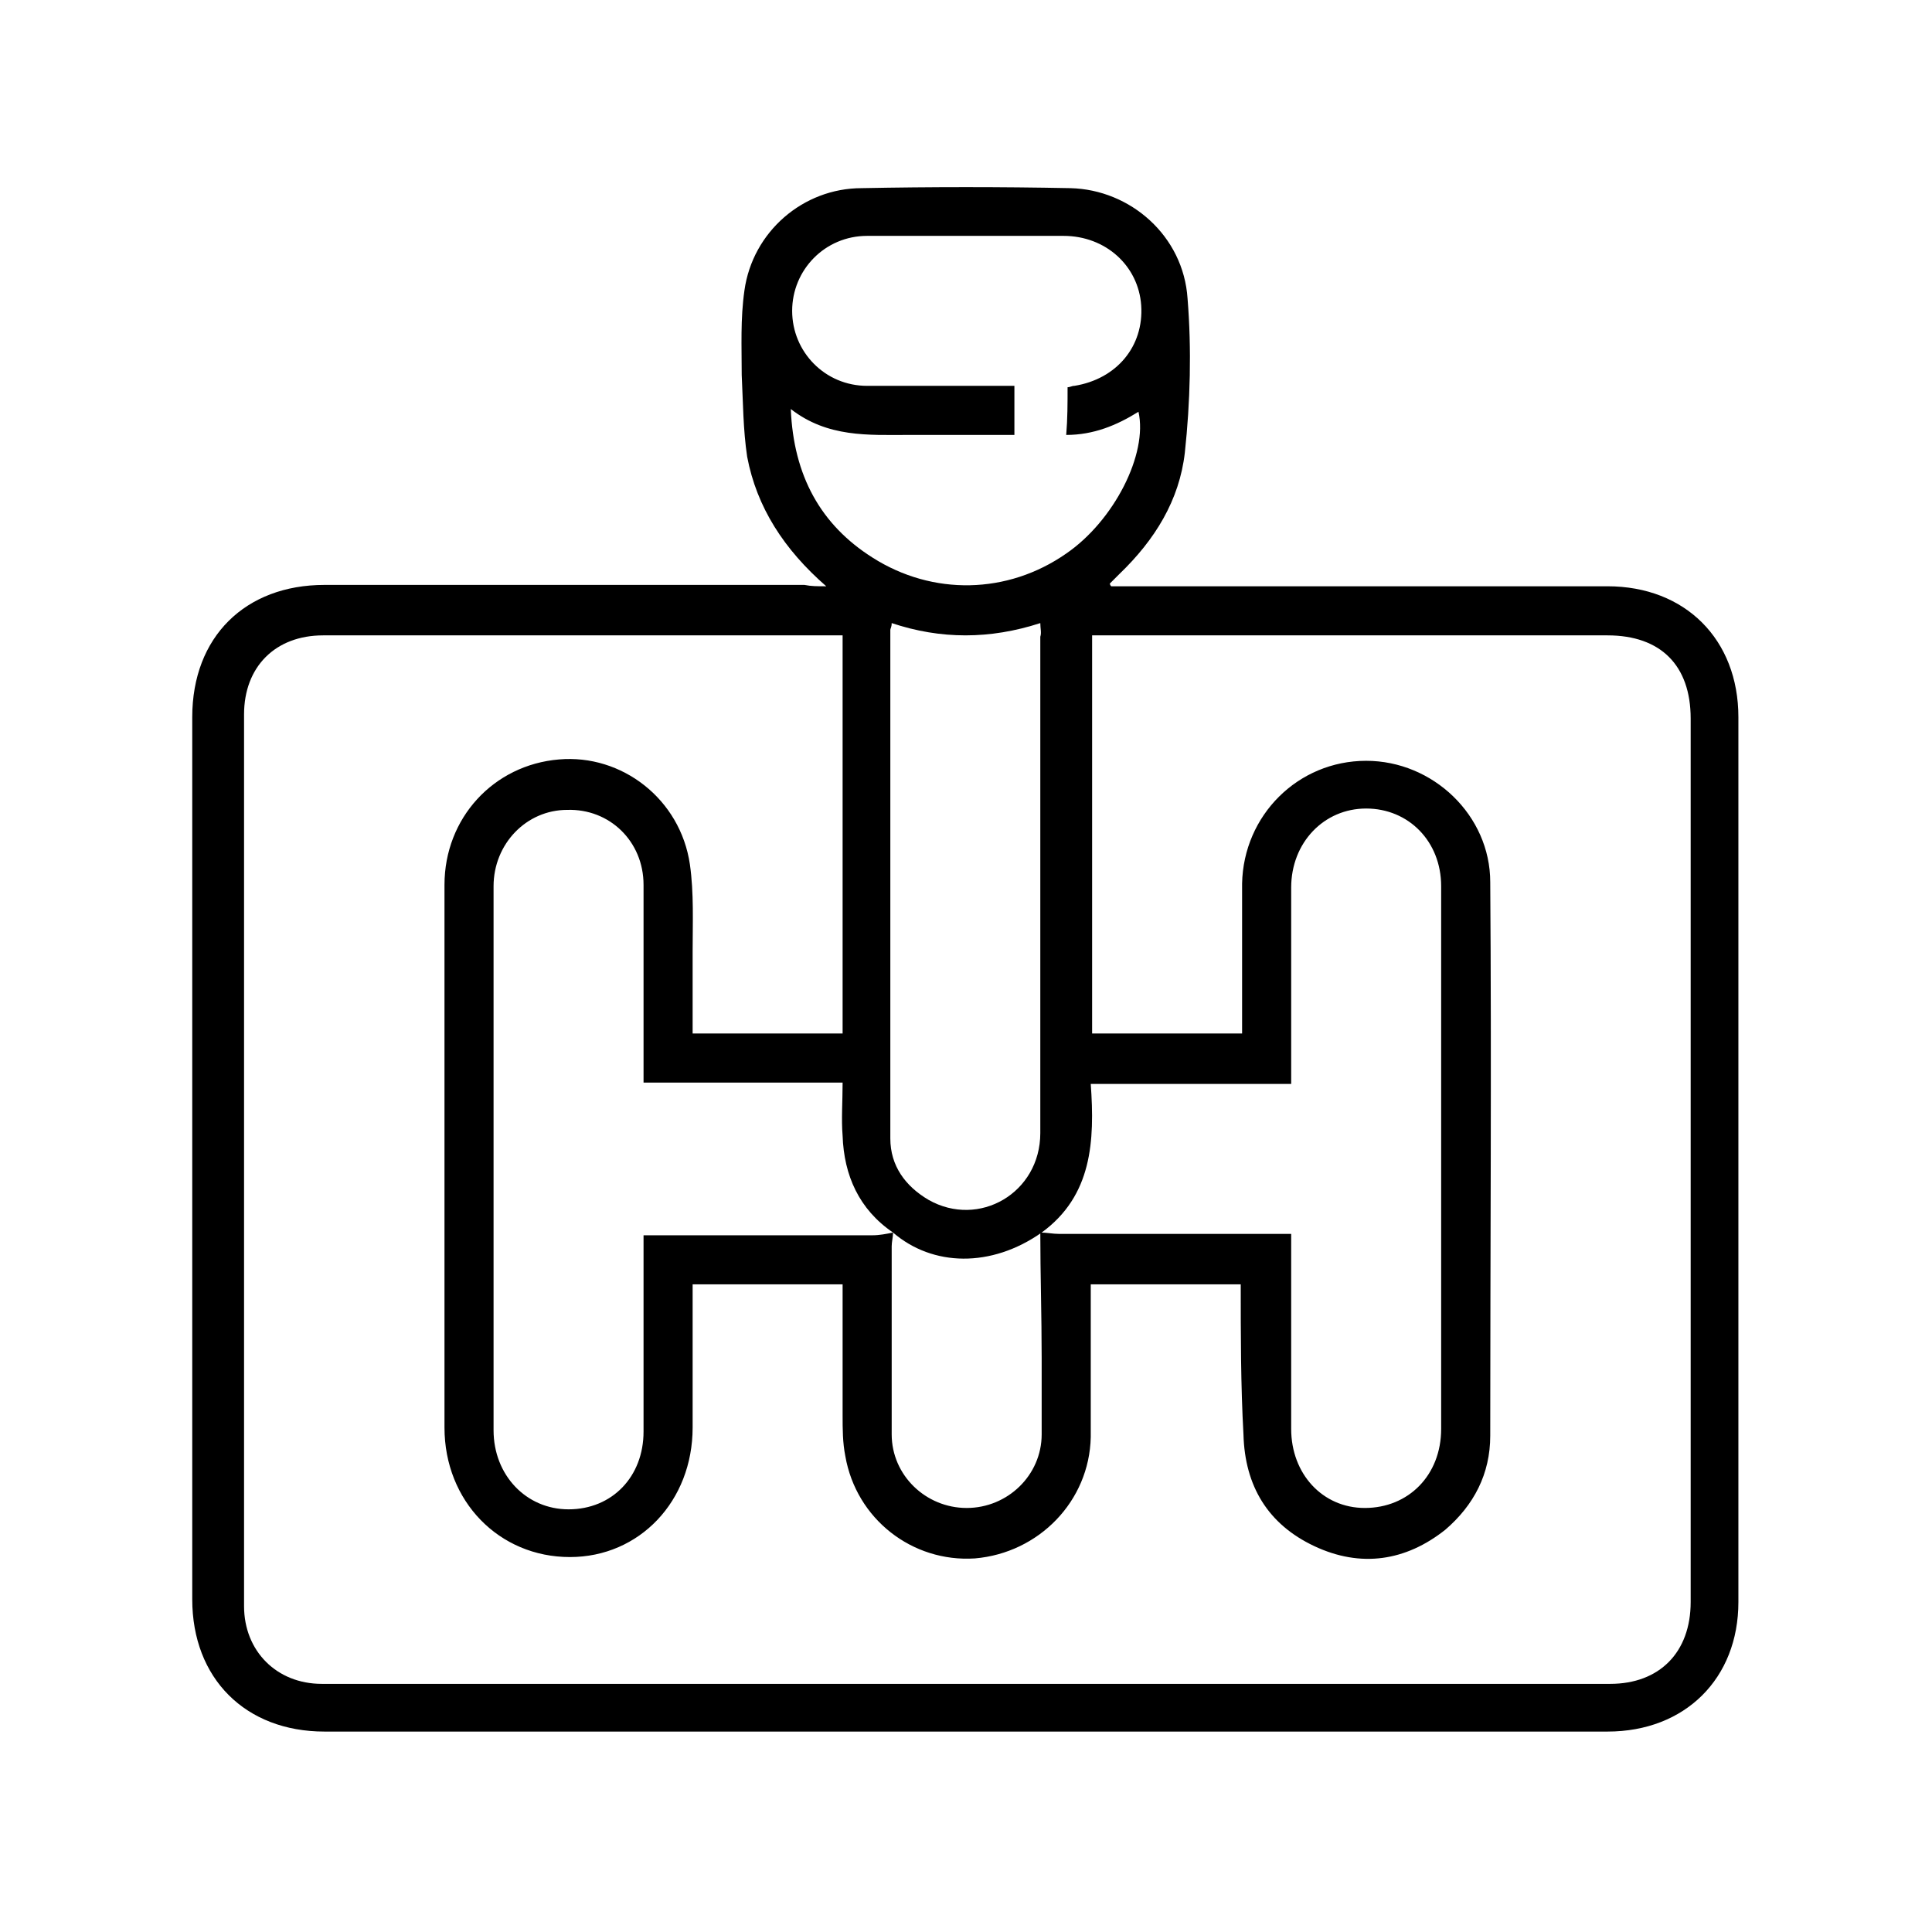
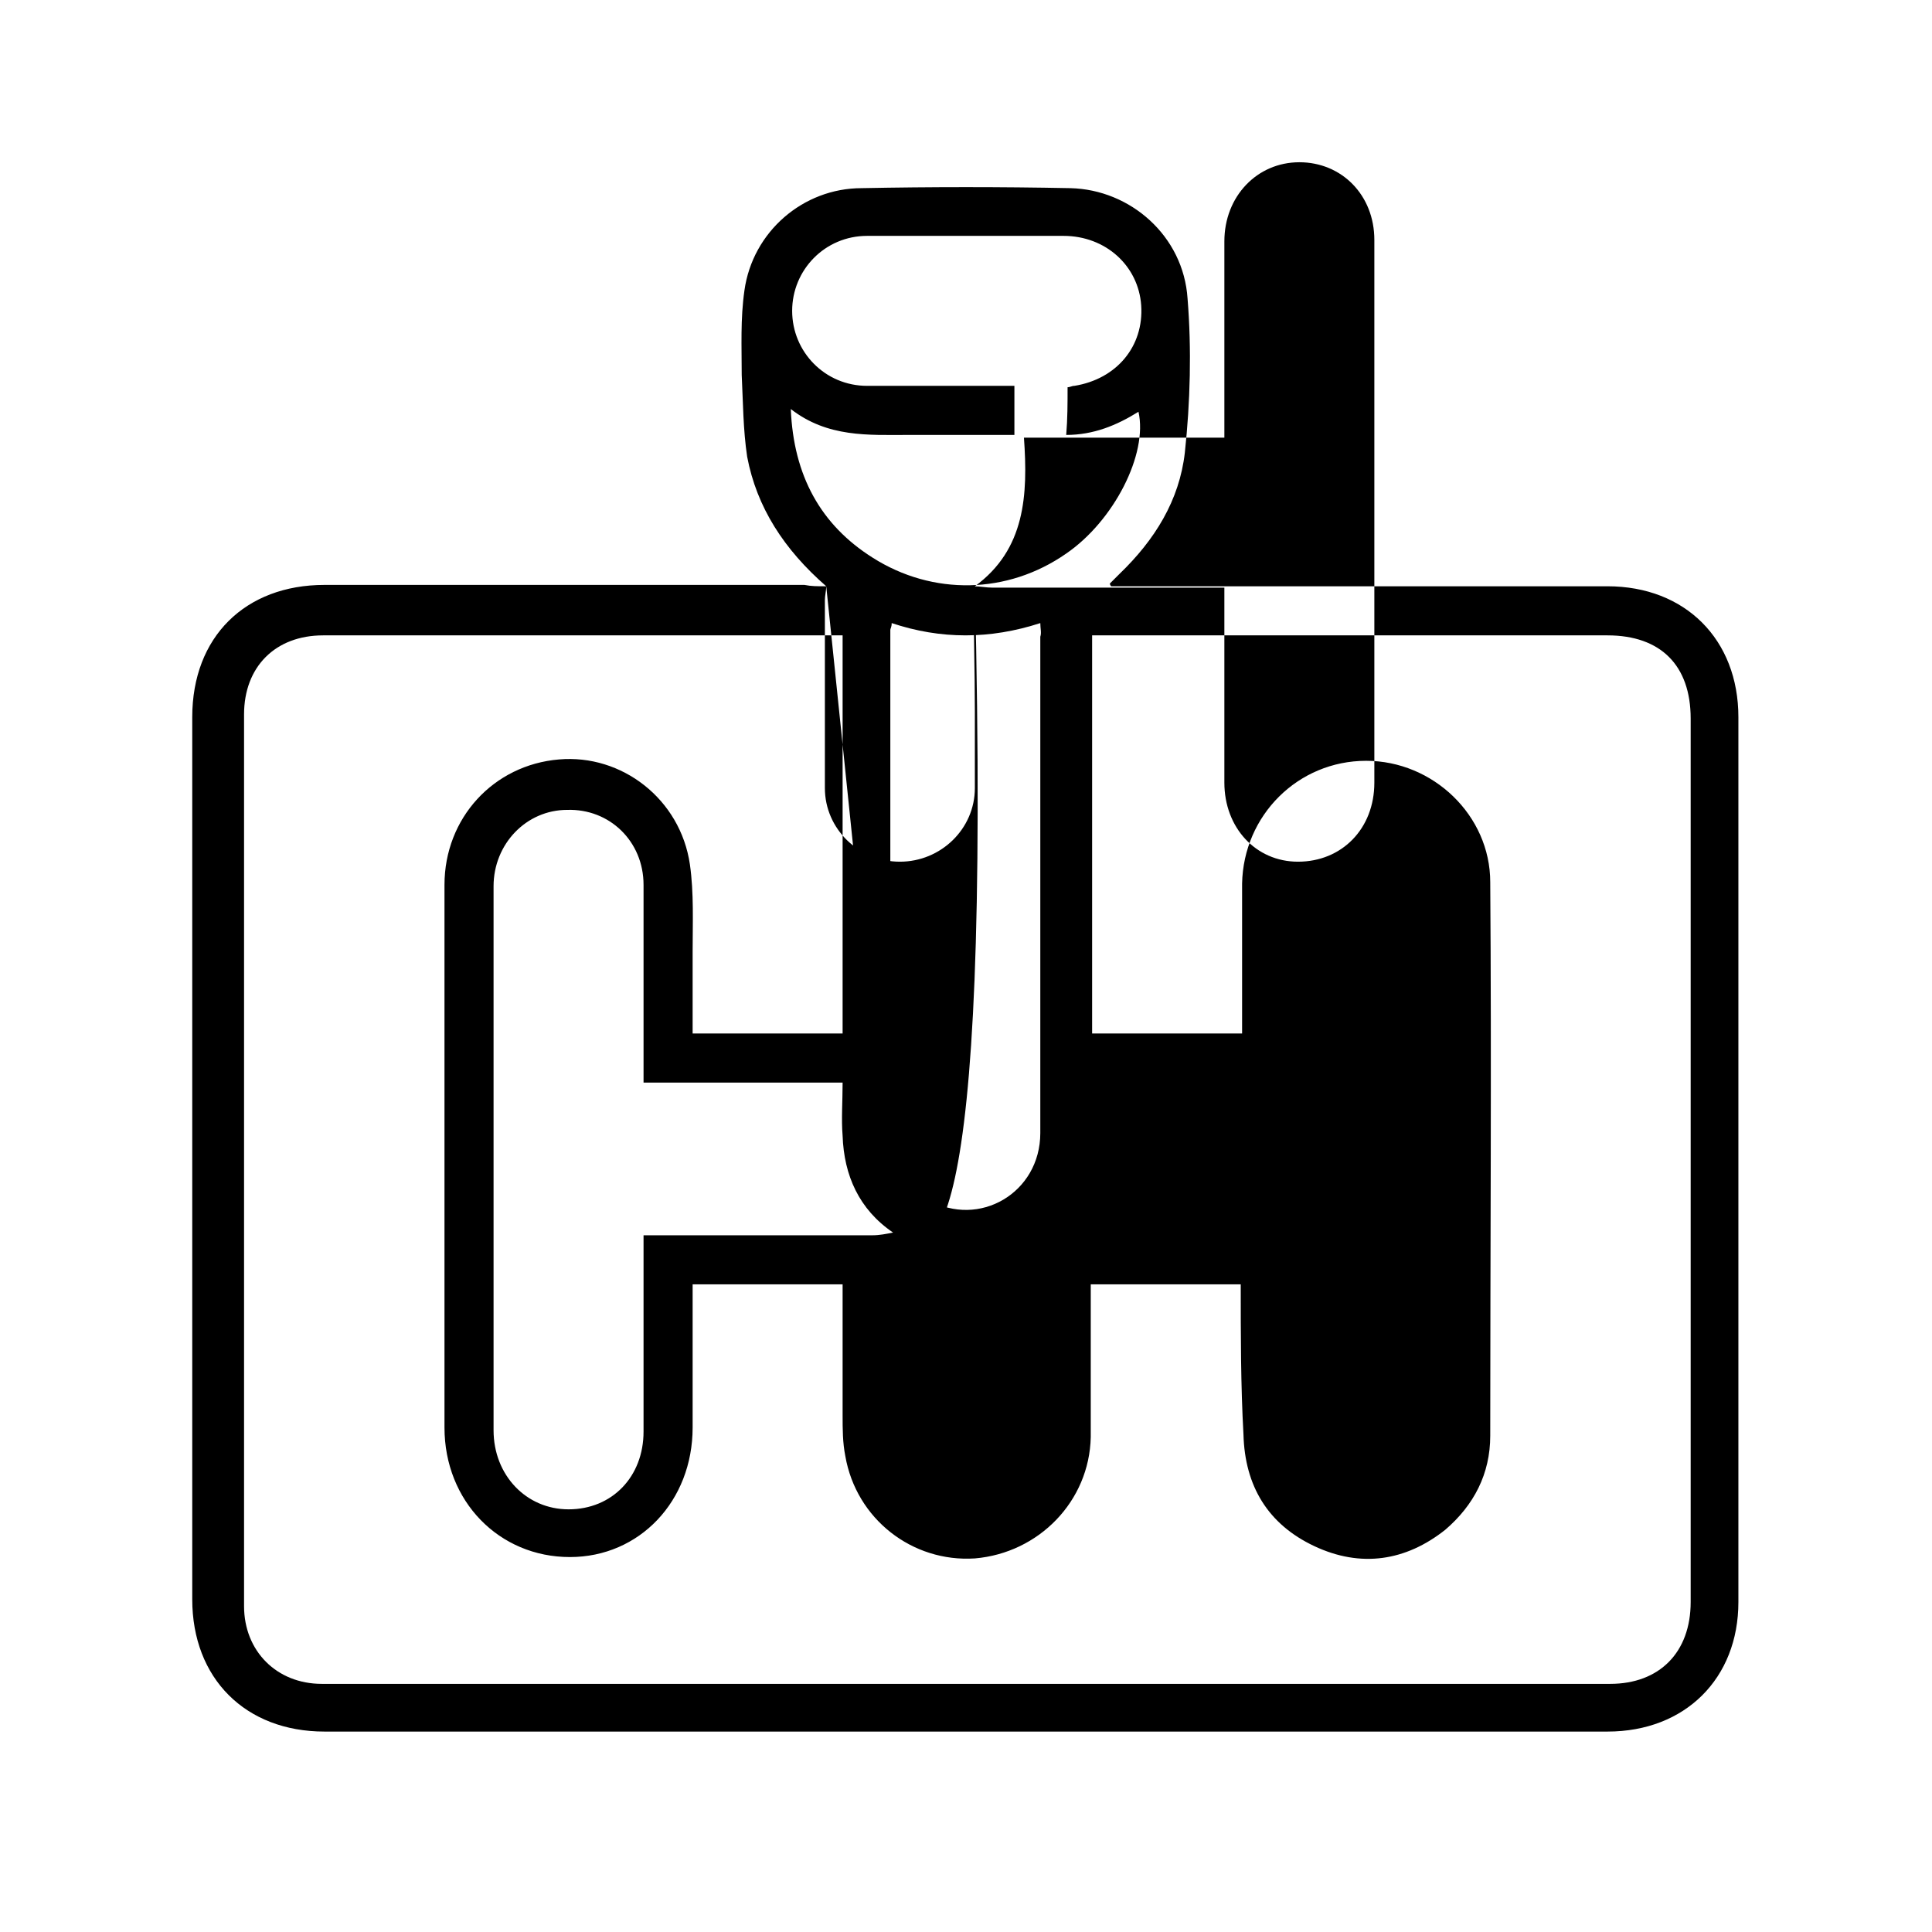
<svg xmlns="http://www.w3.org/2000/svg" version="1.1" id="Layer_1" x="0px" y="0px" viewBox="0 0 141.7 141.7" style="enable-background:new 0 0 141.7 141.7;" xml:space="preserve">
  <style type="text/css">
	.st0{fill:none;stroke:#000000;stroke-width:2.835;stroke-miterlimit:10;}
</style>
-   <path d="M60.6,43c-3.1-2.7-5.1-5.8-5.8-9.5c-0.3-2-0.3-4-0.4-6c0-2.1-0.1-4.1,0.2-6.2c0.6-4.3,4.3-7.5,8.6-7.5  c5.1-0.1,10.2-0.1,15.3,0c4.4,0.1,8.3,3.5,8.6,8.1c0.3,3.7,0.2,7.6-0.2,11.3c-0.4,3.5-2.2,6.4-4.8,8.9c-0.2,0.2-0.5,0.5-0.7,0.7  c0,0,0,0.1,0.1,0.2c0.4,0,0.8,0,1.3,0c11.7,0,23.4,0,35.1,0c5.7,0,9.6,3.9,9.6,9.6c0,21.6,0,43.3,0,64.9c0,5.6-3.9,9.5-9.6,9.5  c-31.4,0-62.7,0-94.1,0c-5.8,0-9.7-3.9-9.7-9.7c0-21.6,0-43.1,0-64.7c0-5.9,3.9-9.7,9.7-9.7c11.7,0,23.5,0,35.2,0  C59.5,43,59.9,43,60.6,43z M65.5,90.4c0,0.3-0.1,0.7-0.1,1c0,4.6,0,9.2,0,13.8c0,3,2.5,5.4,5.5,5.4c3,0,5.5-2.4,5.5-5.4  c0-1.9,0-3.7,0-5.6c0-3.1-0.1-6.2-0.1-9.2c0.5,0,0.9,0.1,1.4,0.1c5.2,0,10.4,0,15.7,0c0.4,0,0.8,0,1.3,0c0,0.5,0,1,0,1.4  c0,4.3,0,8.6,0,12.9c0,3.3,2.3,5.8,5.4,5.8c3.2,0,5.6-2.4,5.6-5.8c0-13.3,0-26.5,0-39.8c0-3.3-2.4-5.7-5.5-5.7  c-3.1,0-5.5,2.5-5.5,5.8c0,3.5,0,6.9,0,10.4c0,1.3,0,2.6,0,4c-4.9,0-9.7,0-14.7,0c0.3,4.2,0.1,8.2-3.6,10.9  C72.7,93,68.4,92.9,65.5,90.4c-2.5-1.7-3.6-4.2-3.7-7.1c-0.1-1.2,0-2.5,0-3.9c-5,0-9.8,0-14.6,0c0-4.9,0-9.7,0-14.5  c0-3.2-2.5-5.6-5.6-5.5c-3,0-5.4,2.5-5.4,5.6c0,13.3,0,26.6,0,39.9c0,3.3,2.4,5.8,5.5,5.8c3.2,0,5.5-2.4,5.5-5.7c0-4.3,0-8.6,0-12.9  c0-0.4,0-0.9,0-1.5c0.5,0,0.9,0,1.3,0c5.2,0,10.4,0,15.5,0C64.5,90.6,65,90.5,65.5,90.4z M91,94.2c-3.8,0-7.4,0-11,0  c0,0.7,0,1.3,0,1.9c0,3.1,0,6.2,0,9.3c-0.1,4.7-3.8,8.5-8.5,8.9c-4.6,0.3-8.7-2.9-9.5-7.5c-0.2-1-0.2-2-0.2-3c0-3.2,0-6.4,0-9.6  c-3.7,0-7.3,0-11,0c0,0.3,0,0.6,0,0.8c0,3.2,0,6.5,0,9.7c0,5.4-3.9,9.5-9,9.5c-5.2,0-9.2-4.1-9.2-9.5c0-7.2,0-14.4,0-21.6  c0-6.1,0-12.1,0-18.2c0-4.9,3.6-8.8,8.4-9.2c4.6-0.4,8.9,2.9,9.6,7.7c0.3,2.1,0.2,4.3,0.2,6.4c0,2,0,3.9,0,6c3.7,0,7.3,0,11,0  c0-9.8,0-19.5,0-29.2c-0.4,0-0.7,0-0.9,0c-12.4,0-24.8,0-37.2,0c-3.5,0-5.8,2.3-5.8,5.8c0,21.8,0,43.6,0,65.4c0,3.3,2.4,5.7,5.7,5.7  c31.5,0,63,0,94.5,0c3.6,0,5.9-2.3,5.9-6c0-21.6,0-43.2,0-64.8c0-3.9-2.2-6.1-6.1-6.1c-12.2,0-24.4,0-36.6,0c-0.4,0-0.8,0-1.2,0  c0,9.9,0,19.6,0,29.2c3.7,0,7.3,0,11,0c0-3.7,0-7.4,0-11c0.1-5,4.1-9,9.1-9c4.9,0,9.1,4,9.1,8.9c0.1,13.5,0,27.1,0,40.6  c0,2.8-1.2,5.1-3.3,6.9c-2.9,2.3-6.2,2.8-9.6,1.2c-3.4-1.6-5.1-4.4-5.2-8.2C91,101.6,91,97.9,91,94.2z M78.3,28.4  c0.2,0,0.3-0.1,0.5-0.1c3.1-0.5,5.1-2.9,4.9-5.9c-0.2-2.9-2.6-5.1-5.7-5.1c-4.8,0-9.6,0-14.4,0c-3.1,0-5.5,2.5-5.5,5.5  c0,3,2.4,5.5,5.5,5.5c1.7,0,3.4,0,5.1,0c1.9,0,3.8,0,5.7,0c0,1.2,0,2.4,0,3.6c-2.6,0-5.2,0-7.8,0c-2.9,0-5.9,0.2-8.6-1.9  c0.2,4.9,2.2,8.5,6,10.9c4.4,2.8,9.9,2.7,14.2-0.3c3.5-2.4,6-7.3,5.3-10.4c-1.6,1-3.3,1.7-5.3,1.7C78.3,30.7,78.3,29.6,78.3,28.4z   M76.3,45.7c-3.7,1.2-7.3,1.2-10.9,0c0,0.3-0.1,0.4-0.1,0.5c0,12.4,0,24.9,0,37.3c0,2,1.1,3.5,2.8,4.5c3.7,2.1,8.2-0.5,8.2-4.9  c0-12.1,0-24.3,0-36.4C76.4,46.4,76.3,46.1,76.3,45.7z" />
+   <path d="M60.6,43c-3.1-2.7-5.1-5.8-5.8-9.5c-0.3-2-0.3-4-0.4-6c0-2.1-0.1-4.1,0.2-6.2c0.6-4.3,4.3-7.5,8.6-7.5  c5.1-0.1,10.2-0.1,15.3,0c4.4,0.1,8.3,3.5,8.6,8.1c0.3,3.7,0.2,7.6-0.2,11.3c-0.4,3.5-2.2,6.4-4.8,8.9c-0.2,0.2-0.5,0.5-0.7,0.7  c0,0,0,0.1,0.1,0.2c0.4,0,0.8,0,1.3,0c11.7,0,23.4,0,35.1,0c5.7,0,9.6,3.9,9.6,9.6c0,21.6,0,43.3,0,64.9c0,5.6-3.9,9.5-9.6,9.5  c-31.4,0-62.7,0-94.1,0c-5.8,0-9.7-3.9-9.7-9.7c0-21.6,0-43.1,0-64.7c0-5.9,3.9-9.7,9.7-9.7c11.7,0,23.5,0,35.2,0  C59.5,43,59.9,43,60.6,43z c0,0.3-0.1,0.7-0.1,1c0,4.6,0,9.2,0,13.8c0,3,2.5,5.4,5.5,5.4c3,0,5.5-2.4,5.5-5.4  c0-1.9,0-3.7,0-5.6c0-3.1-0.1-6.2-0.1-9.2c0.5,0,0.9,0.1,1.4,0.1c5.2,0,10.4,0,15.7,0c0.4,0,0.8,0,1.3,0c0,0.5,0,1,0,1.4  c0,4.3,0,8.6,0,12.9c0,3.3,2.3,5.8,5.4,5.8c3.2,0,5.6-2.4,5.6-5.8c0-13.3,0-26.5,0-39.8c0-3.3-2.4-5.7-5.5-5.7  c-3.1,0-5.5,2.5-5.5,5.8c0,3.5,0,6.9,0,10.4c0,1.3,0,2.6,0,4c-4.9,0-9.7,0-14.7,0c0.3,4.2,0.1,8.2-3.6,10.9  C72.7,93,68.4,92.9,65.5,90.4c-2.5-1.7-3.6-4.2-3.7-7.1c-0.1-1.2,0-2.5,0-3.9c-5,0-9.8,0-14.6,0c0-4.9,0-9.7,0-14.5  c0-3.2-2.5-5.6-5.6-5.5c-3,0-5.4,2.5-5.4,5.6c0,13.3,0,26.6,0,39.9c0,3.3,2.4,5.8,5.5,5.8c3.2,0,5.5-2.4,5.5-5.7c0-4.3,0-8.6,0-12.9  c0-0.4,0-0.9,0-1.5c0.5,0,0.9,0,1.3,0c5.2,0,10.4,0,15.5,0C64.5,90.6,65,90.5,65.5,90.4z M91,94.2c-3.8,0-7.4,0-11,0  c0,0.7,0,1.3,0,1.9c0,3.1,0,6.2,0,9.3c-0.1,4.7-3.8,8.5-8.5,8.9c-4.6,0.3-8.7-2.9-9.5-7.5c-0.2-1-0.2-2-0.2-3c0-3.2,0-6.4,0-9.6  c-3.7,0-7.3,0-11,0c0,0.3,0,0.6,0,0.8c0,3.2,0,6.5,0,9.7c0,5.4-3.9,9.5-9,9.5c-5.2,0-9.2-4.1-9.2-9.5c0-7.2,0-14.4,0-21.6  c0-6.1,0-12.1,0-18.2c0-4.9,3.6-8.8,8.4-9.2c4.6-0.4,8.9,2.9,9.6,7.7c0.3,2.1,0.2,4.3,0.2,6.4c0,2,0,3.9,0,6c3.7,0,7.3,0,11,0  c0-9.8,0-19.5,0-29.2c-0.4,0-0.7,0-0.9,0c-12.4,0-24.8,0-37.2,0c-3.5,0-5.8,2.3-5.8,5.8c0,21.8,0,43.6,0,65.4c0,3.3,2.4,5.7,5.7,5.7  c31.5,0,63,0,94.5,0c3.6,0,5.9-2.3,5.9-6c0-21.6,0-43.2,0-64.8c0-3.9-2.2-6.1-6.1-6.1c-12.2,0-24.4,0-36.6,0c-0.4,0-0.8,0-1.2,0  c0,9.9,0,19.6,0,29.2c3.7,0,7.3,0,11,0c0-3.7,0-7.4,0-11c0.1-5,4.1-9,9.1-9c4.9,0,9.1,4,9.1,8.9c0.1,13.5,0,27.1,0,40.6  c0,2.8-1.2,5.1-3.3,6.9c-2.9,2.3-6.2,2.8-9.6,1.2c-3.4-1.6-5.1-4.4-5.2-8.2C91,101.6,91,97.9,91,94.2z M78.3,28.4  c0.2,0,0.3-0.1,0.5-0.1c3.1-0.5,5.1-2.9,4.9-5.9c-0.2-2.9-2.6-5.1-5.7-5.1c-4.8,0-9.6,0-14.4,0c-3.1,0-5.5,2.5-5.5,5.5  c0,3,2.4,5.5,5.5,5.5c1.7,0,3.4,0,5.1,0c1.9,0,3.8,0,5.7,0c0,1.2,0,2.4,0,3.6c-2.6,0-5.2,0-7.8,0c-2.9,0-5.9,0.2-8.6-1.9  c0.2,4.9,2.2,8.5,6,10.9c4.4,2.8,9.9,2.7,14.2-0.3c3.5-2.4,6-7.3,5.3-10.4c-1.6,1-3.3,1.7-5.3,1.7C78.3,30.7,78.3,29.6,78.3,28.4z   M76.3,45.7c-3.7,1.2-7.3,1.2-10.9,0c0,0.3-0.1,0.4-0.1,0.5c0,12.4,0,24.9,0,37.3c0,2,1.1,3.5,2.8,4.5c3.7,2.1,8.2-0.5,8.2-4.9  c0-12.1,0-24.3,0-36.4C76.4,46.4,76.3,46.1,76.3,45.7z" />
</svg>